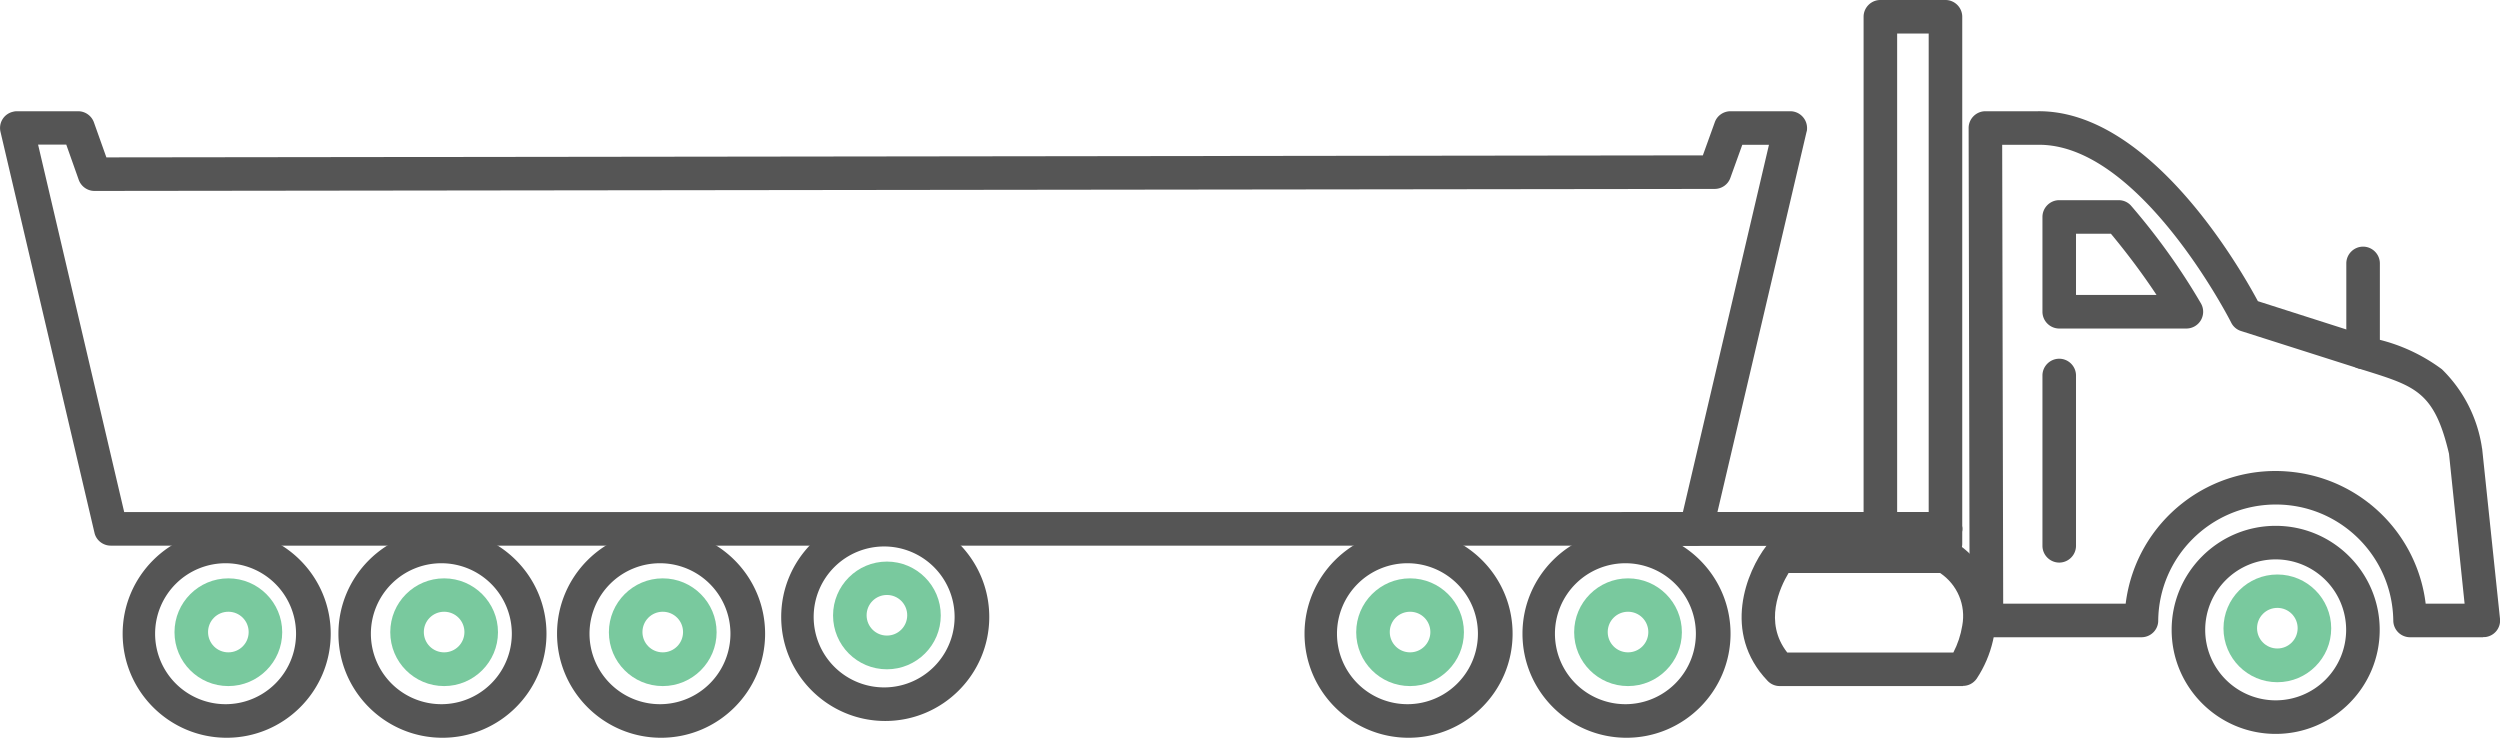
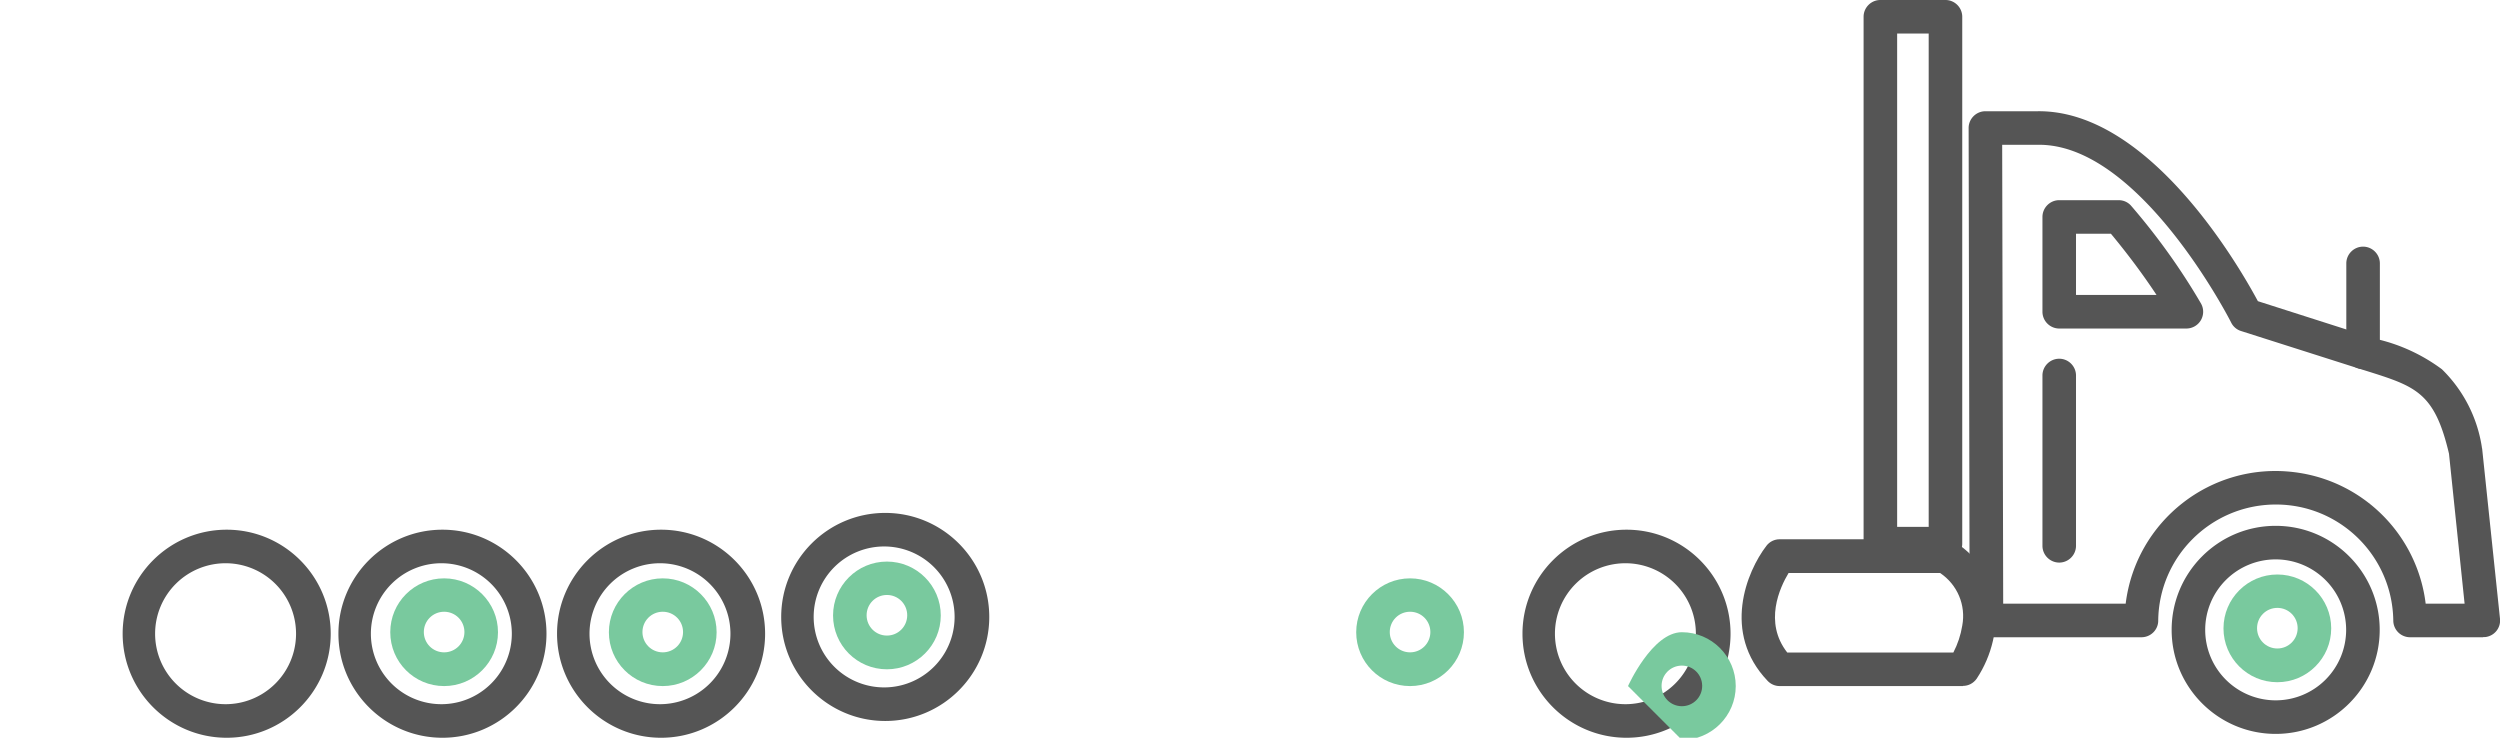
<svg xmlns="http://www.w3.org/2000/svg" viewBox="0 0 149 43.97">
-   <path fill="#555" d="M101.1 32.52H6.6c-.46 0-.87-.32-.97-.77L.03 7.86a.992.992 0 0 1 .75-1.2c.07-.02.15-.03.23-.03h3.65c.42 0 .8.27.94.67l.74 2.08 95.15-.12.71-1.97c.14-.4.52-.66.94-.66h3.56c.55 0 1 .45 1 1 0 .08 0 .15-.03.23l-5.6 23.89c-.11.45-.51.77-.97.77m-93.71-2h92.91l5.13-21.89h-1.59l-.71 1.97c-.14.4-.52.66-.94.66l-96.56.12c-.42 0-.8-.27-.94-.67l-.74-2.09H2.27L7.4 30.51Z" />
  <path fill="#555" d="M96.94 43.97c-3.42 0-6.2-2.78-6.2-6.2 0-3.42 2.78-6.2 6.2-6.2 3.42 0 6.2 2.78 6.2 6.2 0 3.42-2.78 6.2-6.2 6.2m0-10.4a4.2 4.2 0 1 0-.001 8.399 4.2 4.2 0 0 0 .001-8.399" />
-   <path fill="#79c99e" d="M97.03 40.89c-1.78 0-3.21-1.44-3.21-3.21s1.44-3.21 3.21-3.21 3.21 1.44 3.21 3.21-1.44 3.21-3.21 3.21m0-4.43c-.67 0-1.21.54-1.21 1.21 0 .67.54 1.21 1.21 1.21s1.21-.54 1.21-1.21c0-.67-.54-1.21-1.21-1.21" />
+   <path fill="#79c99e" d="M97.03 40.89s1.44-3.21 3.21-3.21 3.21 1.44 3.21 3.21-1.44 3.21-3.21 3.21m0-4.43c-.67 0-1.21.54-1.21 1.21 0 .67.54 1.21 1.21 1.21s1.21-.54 1.21-1.21c0-.67-.54-1.21-1.21-1.21" />
  <path fill="#555" d="M135.63 43.74c-3.42 0-6.2-2.78-6.2-6.2s2.78-6.2 6.2-6.2c3.42 0 6.2 2.78 6.2 6.2 0 3.42-2.78 6.2-6.2 6.2m0-10.4a4.2 4.2 0 1 0 4.2 4.2 4.2 4.2 0 0 0-4.2-4.2" />
  <path fill="#79c99e" d="M135.73 40.66c-1.78 0-3.21-1.44-3.21-3.21s1.44-3.21 3.21-3.21 3.21 1.44 3.21 3.21-1.44 3.21-3.21 3.21m0-4.43c-.67 0-1.21.54-1.21 1.21s.54 1.21 1.21 1.21 1.21-.54 1.21-1.21c0-.67-.54-1.21-1.21-1.21" />
  <path fill="#555" d="M13.51 43.97c-3.42 0-6.2-2.78-6.2-6.2s2.78-6.2 6.2-6.2 6.2 2.78 6.2 6.2c0 3.42-2.78 6.2-6.2 6.2m0-10.4a4.2 4.2 0 1 0-.001 8.399 4.2 4.2 0 0 0 .001-8.399" />
-   <path fill="#79c99e" d="M13.61 40.89c-1.78 0-3.21-1.44-3.21-3.21s1.44-3.21 3.21-3.21 3.21 1.44 3.21 3.21-1.44 3.21-3.21 3.21m0-4.43c-.67 0-1.21.54-1.21 1.21 0 .67.54 1.21 1.21 1.21s1.21-.54 1.21-1.21c0-.67-.54-1.21-1.21-1.21" />
  <path fill="#555" d="M26.37 43.97c-3.42 0-6.2-2.78-6.2-6.2s2.78-6.2 6.2-6.2 6.2 2.78 6.2 6.2c0 3.42-2.78 6.2-6.2 6.2m0-10.4a4.2 4.2 0 1 0-.001 8.399 4.2 4.2 0 0 0 .001-8.399" />
  <path fill="#79c99e" d="M26.47 40.89c-1.78 0-3.21-1.44-3.21-3.21 0-1.78 1.44-3.21 3.21-3.21s3.21 1.44 3.21 3.21-1.44 3.21-3.21 3.21m0-4.43c-.67 0-1.21.54-1.21 1.21s.54 1.21 1.21 1.21 1.21-.54 1.21-1.21c0-.67-.54-1.21-1.21-1.21" />
  <path fill="#555" d="M39.4 43.97c-3.42 0-6.2-2.78-6.2-6.2s2.78-6.2 6.2-6.2c3.42 0 6.2 2.78 6.2 6.2 0 3.42-2.78 6.2-6.2 6.2m0-10.4a4.2 4.2 0 1 0-.001 8.399 4.2 4.2 0 0 0 .001-8.399" />
  <path fill="#79c99e" d="M39.5 40.89c-1.78 0-3.21-1.44-3.21-3.21s1.44-3.21 3.21-3.21 3.21 1.44 3.21 3.21-1.44 3.21-3.21 3.21m0-4.43c-.67 0-1.21.54-1.21 1.21s.54 1.21 1.21 1.21 1.21-.54 1.21-1.21c0-.67-.54-1.21-1.21-1.21" />
  <path fill="#555" d="M52.76 42.97c-3.42 0-6.2-2.78-6.2-6.2s2.78-6.2 6.2-6.2c3.42 0 6.2 2.78 6.2 6.2 0 3.42-2.78 6.2-6.2 6.2m0-10.4a4.2 4.2 0 1 0-.001 8.399 4.2 4.2 0 0 0 .001-8.399" />
  <path fill="#79c99e" d="M52.86 39.89c-1.78 0-3.21-1.44-3.21-3.21s1.44-3.21 3.21-3.21 3.21 1.44 3.21 3.21-1.44 3.21-3.21 3.21m0-4.43c-.67 0-1.21.54-1.21 1.21s.54 1.21 1.21 1.21 1.21-.54 1.21-1.21c0-.67-.54-1.21-1.21-1.21" />
-   <path fill="#555" d="M83.95 43.97c-3.42 0-6.2-2.78-6.2-6.2 0-3.42 2.78-6.2 6.2-6.2 3.42 0 6.2 2.78 6.2 6.2 0 3.42-2.78 6.2-6.2 6.2m0-10.4a4.2 4.2 0 1 0-.001 8.399 4.2 4.2 0 0 0 .001-8.399" />
  <path fill="#79c99e" d="M84.04 40.89c-1.78 0-3.21-1.44-3.21-3.21s1.44-3.21 3.21-3.21 3.21 1.44 3.21 3.21-1.44 3.21-3.21 3.21m0-4.43c-.67 0-1.21.54-1.21 1.21 0 .67.54 1.21 1.21 1.21s1.21-.54 1.21-1.21c0-.67-.54-1.21-1.21-1.21" />
  <path fill="#555" d="M148 37.98h-4.36a1 1 0 0 1-1-.99c-.05-3.87-3.22-6.97-7.09-6.92-3.8.05-6.88 3.12-6.92 6.92 0 .55-.45.99-1 .99h-9.24c-.55 0-1-.45-1-1l-.06-29.35c0-.55.45-1 1-1h3.1c6.66-.09 12.04 9.27 13.14 11.32l6.57 2.1.47.15c1.42.32 2.76.94 3.93 1.81a8.22 8.22 0 0 1 2.38 4.65c0 .04.02.08.02.12l1.06 10.1a.992.992 0 0 1-.89 1.09H148m-3.43-1.99h2.32l-.93-8.94c-.86-3.66-1.98-4.01-4.94-4.94l-.48-.15-6.97-2.22a.978.978 0 0 1-.59-.5c-.05-.11-5.46-10.7-11.53-10.6h-2.12l.06 27.35h7.3c.61-4.94 5.1-8.45 10.04-7.84 4.11.5 7.34 3.74 7.84 7.84" />
  <path fill="#555" d="M130.32 19.58h-7.59c-.55 0-1-.45-1-1v-5.65c0-.55.45-1 1-1h3.54c.29 0 .56.12.75.34 1.56 1.81 2.96 3.76 4.16 5.82a1 1 0 0 1-.87 1.49m-6.58-2h4.8c-.84-1.27-1.75-2.48-2.72-3.65h-2.08zM140.84 22c-.55 0-1-.45-1-1v-5.3c0-.55.45-1 1-1s1 .45 1 1V21c0 .55-.45 1-1 1m-18.11 11.53c-.55 0-1-.45-1-1V22.38c0-.55.45-1 1-1s1 .45 1 1v10.15c0 .55-.45 1-1 1m-6.78-.14h-3.88c-.55 0-1-.45-1-1V1c0-.55.45-1 1-1h3.88c.55 0 1 .45 1 1v31.4c0 .55-.45 1-1 1m-2.88-2h1.88V2h-1.88z" />
  <path fill="#555" d="M116.99 40.89h-10.92c-.27 0-.53-.11-.72-.31-2.74-2.87-1.25-6.52-.07-8.05.19-.25.48-.39.79-.39h9.88c.2 0 .4.06.56.17 1.24.77 2.1 2.01 2.39 3.43.21 1.65-.17 3.32-1.09 4.71-.19.27-.49.43-.82.43m-10.46-1.99h9.89c.26-.5.44-1.04.53-1.6.23-1.22-.29-2.45-1.32-3.14h-9.03c-.52.86-1.49 2.94-.08 4.74" />
-   <path fill="#555" d="M115.95 32.52H96.94c-.55 0-1-.45-1-1s.45-1 1-1h19.01c.55 0 1 .45 1 1s-.45 1-1 1" />
-   <path fill="#555" d="M115.95 32.52H96.94c-.55 0-1-.45-1-1s.45-1 1-1h19.01c.55 0 1 .45 1 1s-.45 1-1 1" />
</svg>